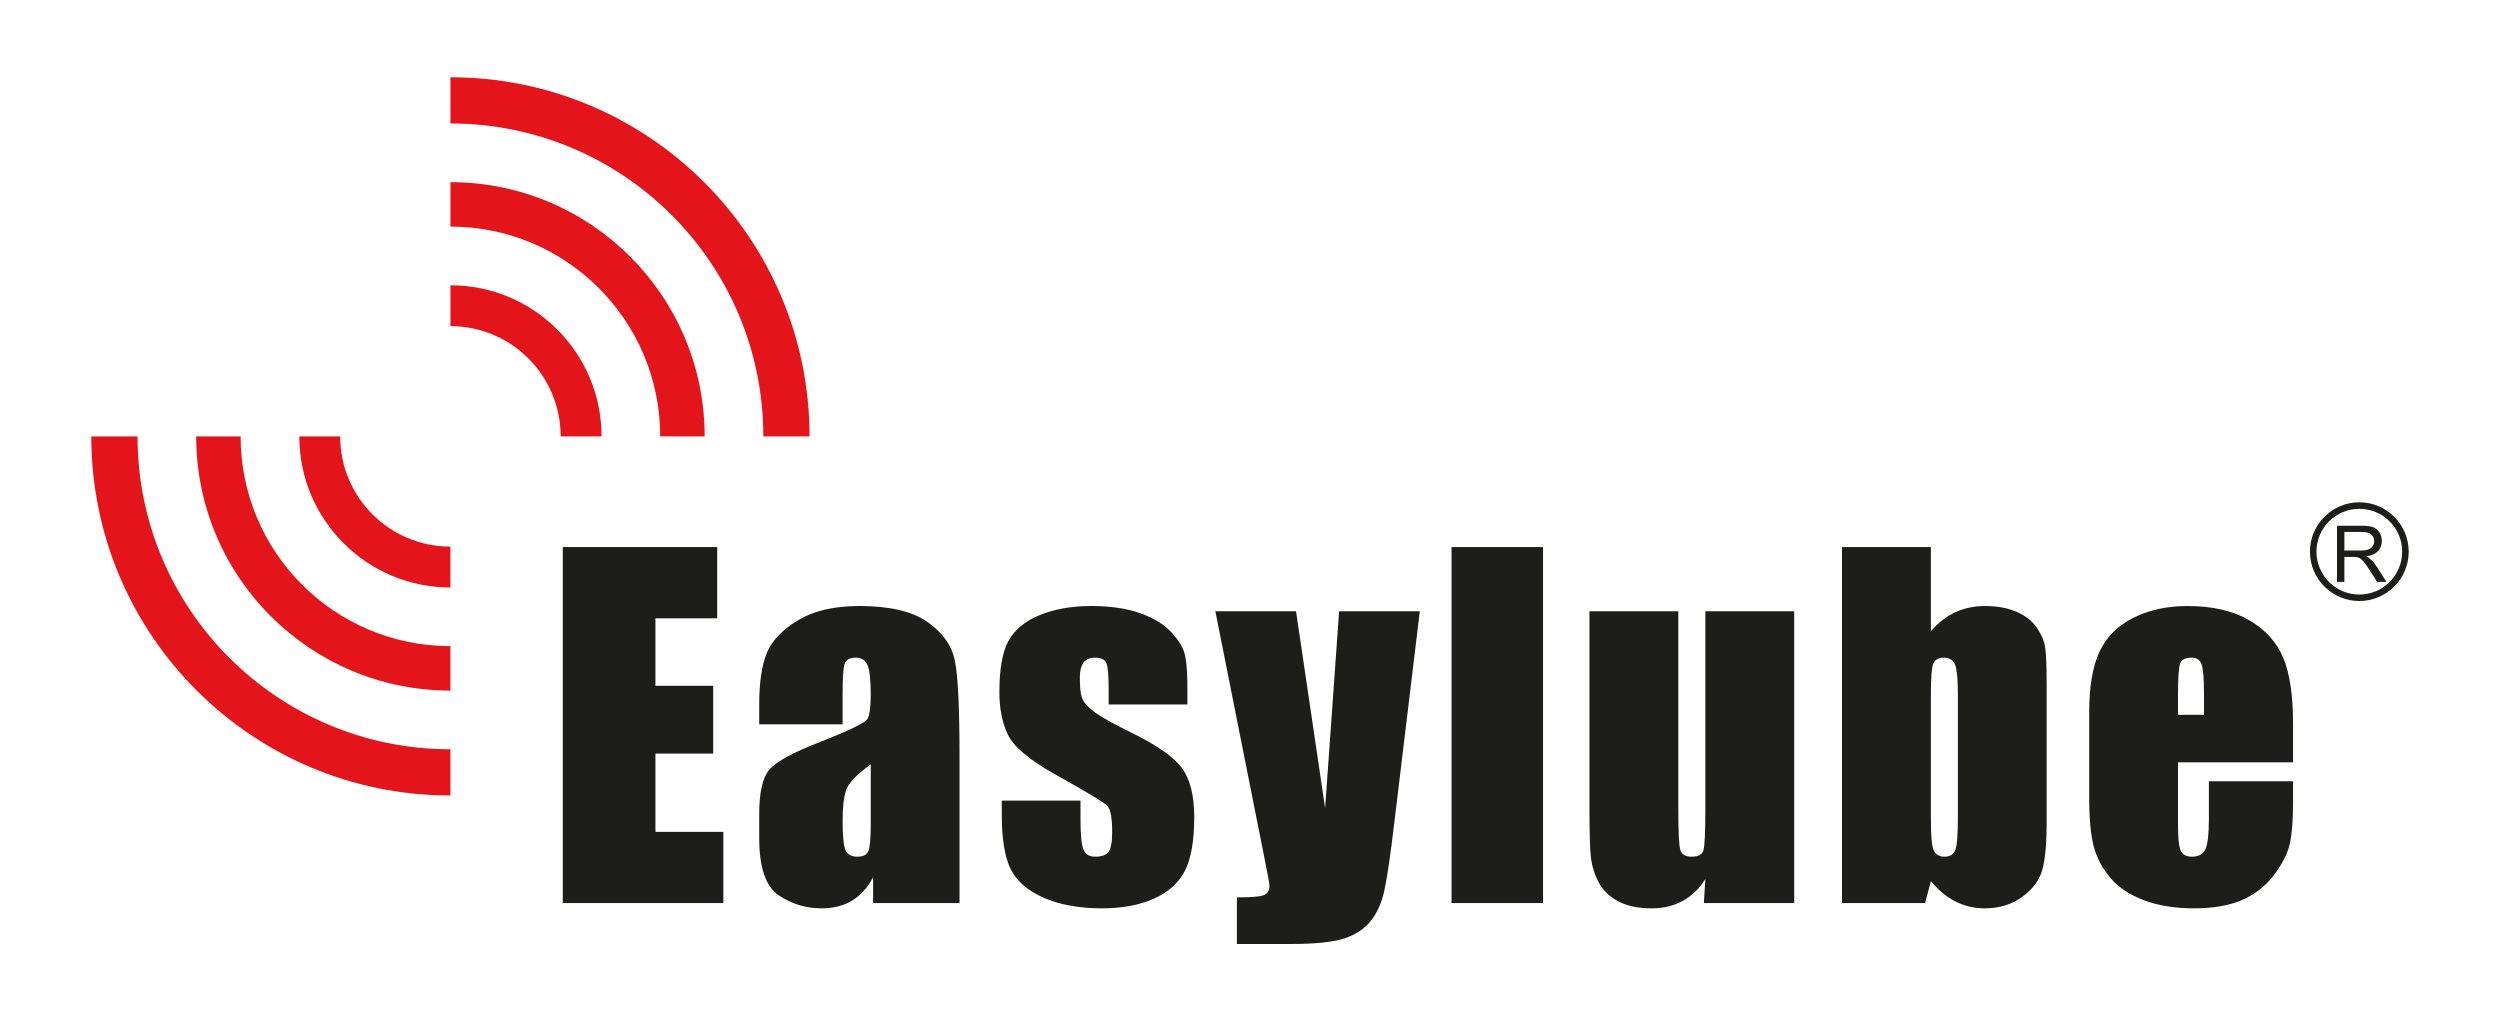
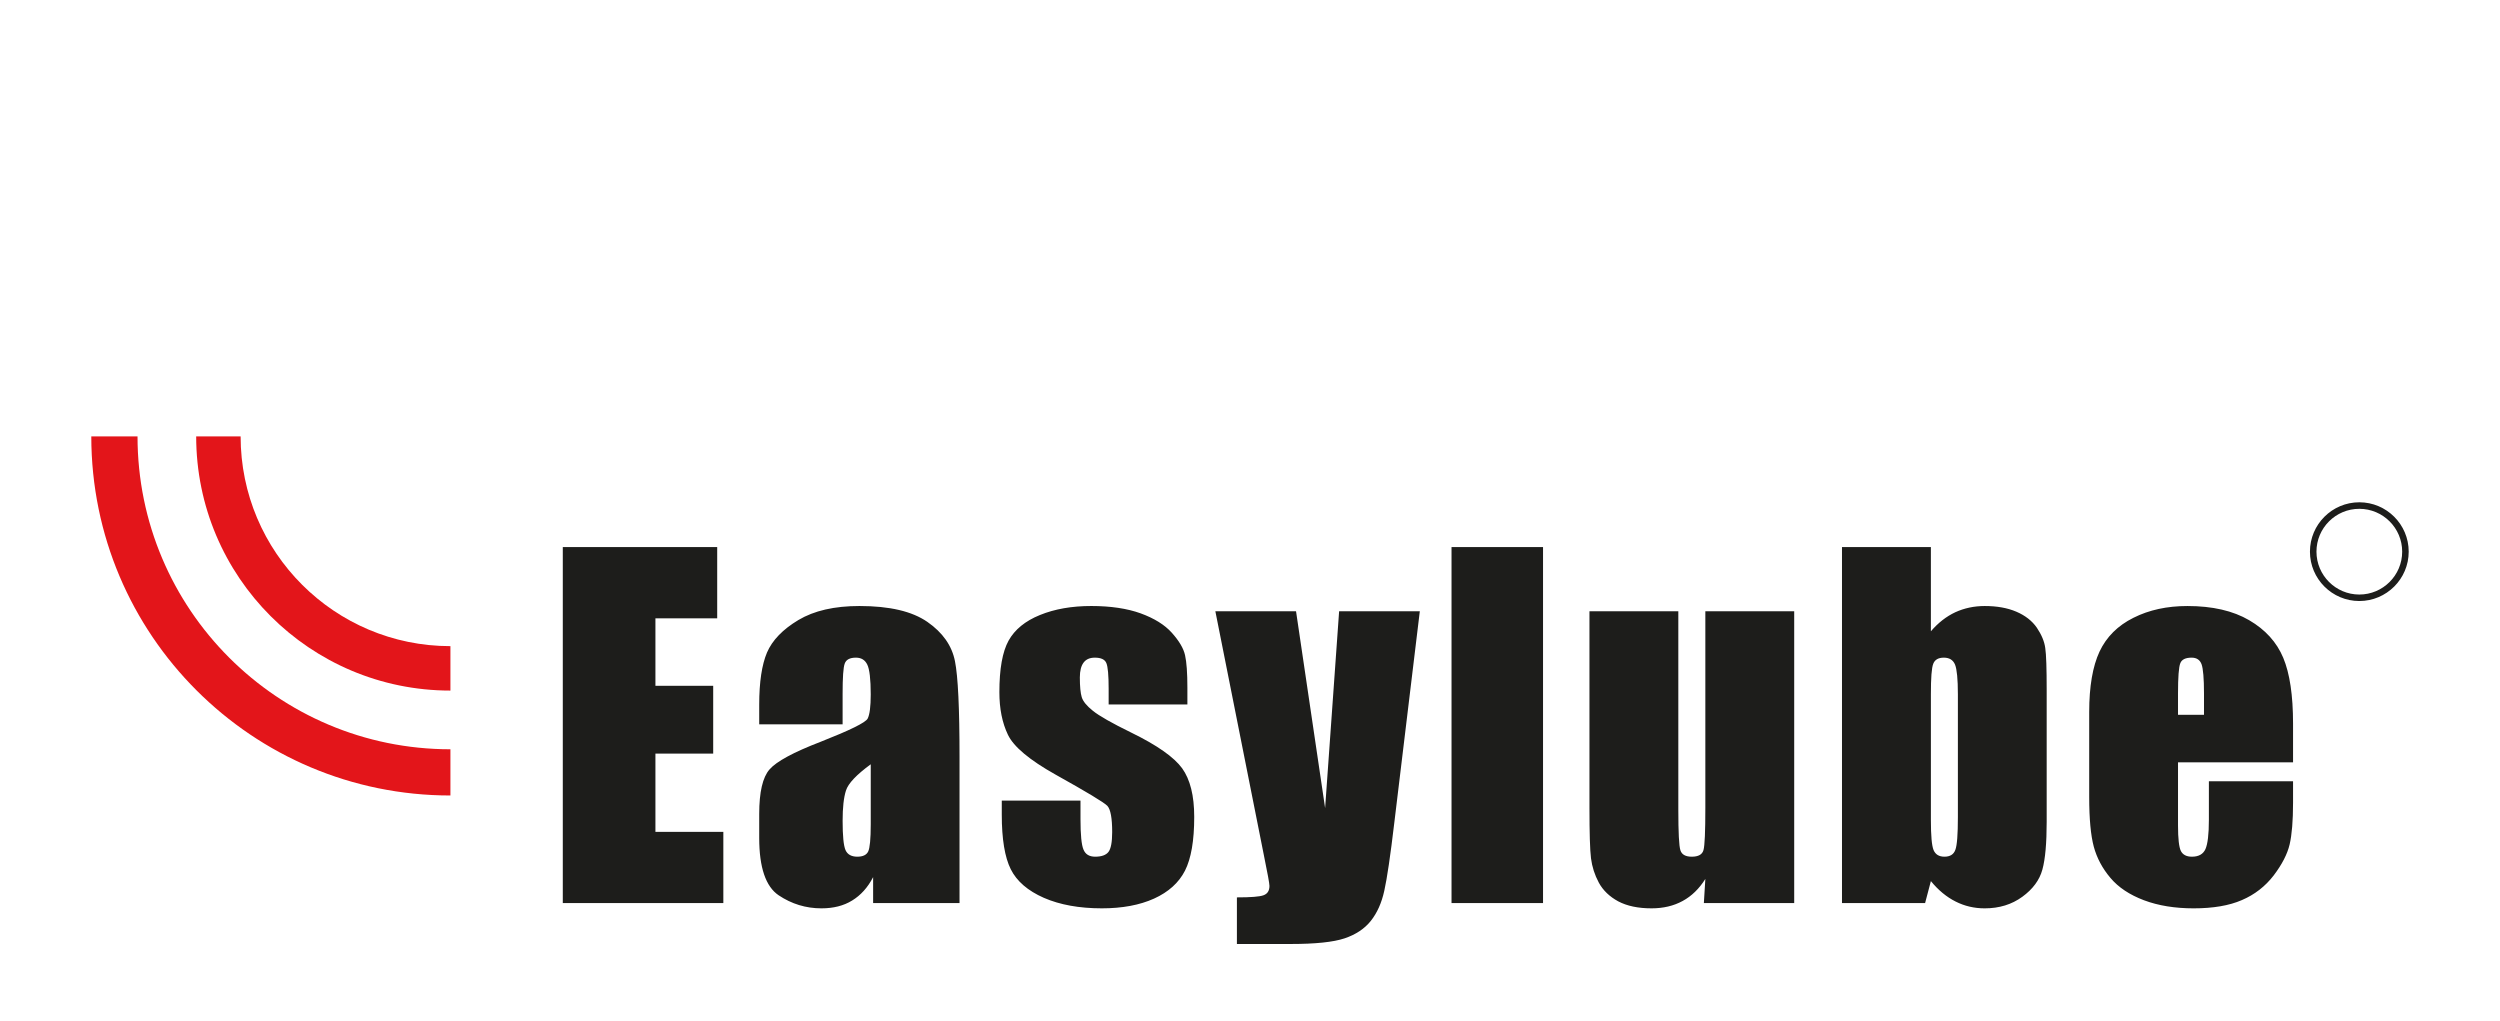
<svg xmlns="http://www.w3.org/2000/svg" id="Vrstva_1" width="177.987" height="72.707" version="1.1" viewBox="0 0 177.987 72.707">
  <defs>
    <style>
      .st0 {
        fill: #e3151a;
      }

      .st1 {
        fill: #1d1d1b;
      }
    </style>
  </defs>
  <path class="st1" d="M40.068,38.949h10.993v5.072h-4.398v4.805h4.113v4.824h-4.113v5.573h4.835v5.071h-11.43v-25.345ZM59.99,51.567h-5.938v-1.397c0-1.603.186-2.842.554-3.713.375-.871,1.119-1.646,2.235-2.314,1.117-.667,2.565-.998,4.349-.998,2.144,0,3.75.378,4.835,1.132,1.091.758,1.743,1.689,1.962,2.789.221,1.101.326,3.367.326,6.803v10.425h-6.151v-1.847c-.383.742-.888,1.297-1.496,1.666-.608.376-1.335.556-2.185.556-1.106,0-2.121-.31-3.046-.93-.919-.62-1.383-1.982-1.383-4.077v-1.71c0-1.555.245-2.613.736-3.174.492-.567,1.703-1.223,3.651-1.972,2.074-.817,3.185-1.362,3.334-1.646.145-.284.219-.856.219-1.722,0-1.083-.086-1.794-.245-2.12-.16-.332-.428-.497-.808-.497-.426,0-.695.137-.797.417-.105.278-.152.994-.152,2.152v2.177ZM61.992,54.413c-1.016.744-1.604,1.363-1.763,1.867-.162.502-.239,1.223-.239,2.158,0,1.074.068,1.768.206,2.085.14.313.422.469.839.469.396,0,.653-.123.774-.368.119-.247.183-.893.183-1.934v-4.277ZM84.535,50.155h-5.605v-1.121c0-.962-.054-1.573-.165-1.83-.108-.256-.38-.383-.819-.383-.358,0-.625.117-.801.353-.176.235-.266.588-.266,1.058,0,.635.046,1.106.134,1.4.089.299.356.624.8.978.444.357,1.352.876,2.731,1.55,1.838.897,3.041,1.747,3.617,2.537.572.797.861,1.945.861,3.463,0,1.69-.22,2.966-.658,3.828-.439.859-1.175,1.522-2.202,1.988-1.025.463-2.265.693-3.72.693-1.602,0-2.981-.25-4.125-.748-1.141-.502-1.929-1.18-2.356-2.035-.428-.856-.64-2.155-.64-3.886v-1h5.604v1.316c0,1.116.07,1.843.215,2.173.139.339.417.503.834.503.447,0,.763-.112.94-.336.176-.225.267-.7.267-1.416,0-.993-.114-1.614-.342-1.866-.24-.249-1.47-.987-3.683-2.222-1.858-1.042-2.993-1.989-3.398-2.843-.408-.851-.608-1.86-.608-3.031,0-1.656.219-2.88.657-3.671.439-.785,1.178-1.394,2.232-1.821,1.049-.429,2.267-.641,3.655-.641,1.373,0,2.551.176,3.511.522.969.354,1.712.812,2.224,1.385.517.578.833,1.108.94,1.597.111.492.166,1.262.166,2.304v1.202ZM101.083,43.52l-1.813,15.03c-.281,2.378-.522,4.003-.716,4.869-.19.867-.511,1.58-.959,2.143-.45.566-1.078.978-1.872,1.245-.797.266-2.074.4-3.825.4h-3.837v-3.318c.983,0,1.614-.047,1.891-.15.283-.101.426-.32.426-.669,0-.165-.133-.89-.395-2.173l-3.456-17.377h5.744l2.07,14.01.997-14.01h5.745ZM109.856,64.294h-6.515v-25.346h6.515v25.346ZM127.738,43.52v20.774h-6.432l.106-1.719c-.438.699-.978,1.224-1.618,1.571-.642.351-1.379.523-2.214.523-.95,0-1.741-.167-2.367-.496-.624-.338-1.084-.781-1.384-1.331-.299-.556-.48-1.133-.558-1.733-.074-.604-.11-1.795-.11-3.579v-14.01h6.327v14.139c0,1.619.049,2.574.149,2.878.096.305.371.455.807.455.473,0,.749-.156.835-.469.09-.317.133-1.32.133-3.02v-13.983h6.326ZM137.469,38.949v5.995c.518-.604,1.098-1.057,1.741-1.357.641-.293,1.342-.442,2.091-.442.863,0,1.616.132,2.254.405.634.272,1.123.653,1.461,1.144.33.493.533.971.596,1.443.07.465.101,1.469.101,3.003v9.36c0,1.526-.101,2.663-.305,3.407-.203.747-.68,1.394-1.431,1.94-.748.547-1.64.822-2.676.822-.741,0-1.432-.16-2.074-.486-.64-.321-1.231-.807-1.758-1.454l-.412,1.565h-5.917v-25.345h6.329ZM139.391,49.422c0-1.073-.071-1.778-.202-2.104-.138-.332-.403-.497-.801-.497-.385,0-.636.145-.749.431-.119.291-.17,1.011-.17,2.17v8.957c0,1.117.062,1.827.192,2.144.134.313.39.469.775.469.394,0,.656-.159.774-.487.123-.326.181-1.1.181-2.334v-8.749ZM163.253,54.276h-8.19v4.493c0,.939.07,1.545.204,1.817.137.269.402.406.785.406.483,0,.8-.181.964-.539.16-.363.245-1.059.245-2.09v-2.739h5.992v1.532c0,1.282-.083,2.271-.243,2.962-.162.687-.538,1.419-1.134,2.206-.599.778-1.353,1.367-2.266,1.757-.909.396-2.056.588-3.435.588-1.337,0-2.512-.192-3.535-.576-1.023-.387-1.82-.915-2.387-1.59-.57-.672-.966-1.414-1.186-2.221-.218-.813-.327-1.988-.327-3.532v-6.059c0-1.817.247-3.249.733-4.296.493-1.051,1.3-1.855,2.415-2.411,1.118-.564,2.4-.839,3.847-.839,1.776,0,3.242.336,4.396,1.011,1.152.672,1.959,1.564,2.424,2.675.465,1.112.698,2.672.698,4.687v2.758ZM156.913,50.892v-1.518c0-1.073-.061-1.768-.173-2.082-.115-.311-.35-.471-.706-.471-.436,0-.708.132-.809.401-.107.267-.162.982-.162,2.152v1.518h1.85Z" />
  <path class="st1" d="M167.971,42.79c-1.938,0-3.515-1.576-3.515-3.515s1.577-3.515,3.515-3.515,3.516,1.577,3.516,3.515-1.578,3.515-3.516,3.515M167.971,36.225c-1.683,0-3.051,1.368-3.051,3.05s1.368,3.053,3.051,3.053,3.052-1.369,3.052-3.053-1.369-3.05-3.052-3.05" />
-   <path class="st1" d="M166.382,41.424v-3.995h1.769c.357,0,.627.036.814.109.186.072.334.199.443.381.11.18.167.382.167.601,0,.283-.093.523-.275.717-.185.194-.465.319-.851.37.141.068.246.134.319.199.154.142.301.32.439.532l.694,1.086h-.665l-.527-.83c-.156-.24-.284-.423-.383-.55-.099-.128-.189-.217-.269-.267-.078-.052-.157-.086-.239-.106-.06-.013-.158-.021-.297-.021h-.613v1.774h-.526ZM166.908,39.194h1.138c.243,0,.428-.025.566-.074.138-.051.239-.132.313-.241.069-.111.106-.231.106-.359,0-.188-.07-.345-.206-.466-.139-.121-.356-.182-.652-.182h-1.265v1.322Z" />
-   <path class="st0" d="M32.068,12.969v3.163c8.247,0,14.935,6.689,14.935,14.937h3.165c0-9.996-8.105-18.099-18.1-18.1" />
-   <path class="st0" d="M32.068,8.79c12.302,0,22.277,9.975,22.277,22.278h3.29c0-14.122-11.447-25.567-25.567-25.568v3.29Z" />
-   <path class="st0" d="M32.068,20.311v2.909c4.333.001,7.848,3.514,7.848,7.849h2.911c0-5.944-4.818-10.758-10.759-10.758" />
  <path class="st0" d="M32.068,49.166h0v-3.164c-8.249,0-14.937-6.687-14.937-14.934h-3.164c0,9.997,8.105,18.098,18.101,18.098" />
  <path class="st0" d="M32.068,53.345h0c-12.305,0-22.277-9.975-22.277-22.276h-3.291c0,14.12,11.447,25.566,25.568,25.566v-3.29Z" />
-   <path class="st0" d="M32.068,41.826h0v-2.911c-4.335,0-7.849-3.513-7.849-7.847h-2.911c0,5.942,4.818,10.758,10.76,10.758" />
</svg>